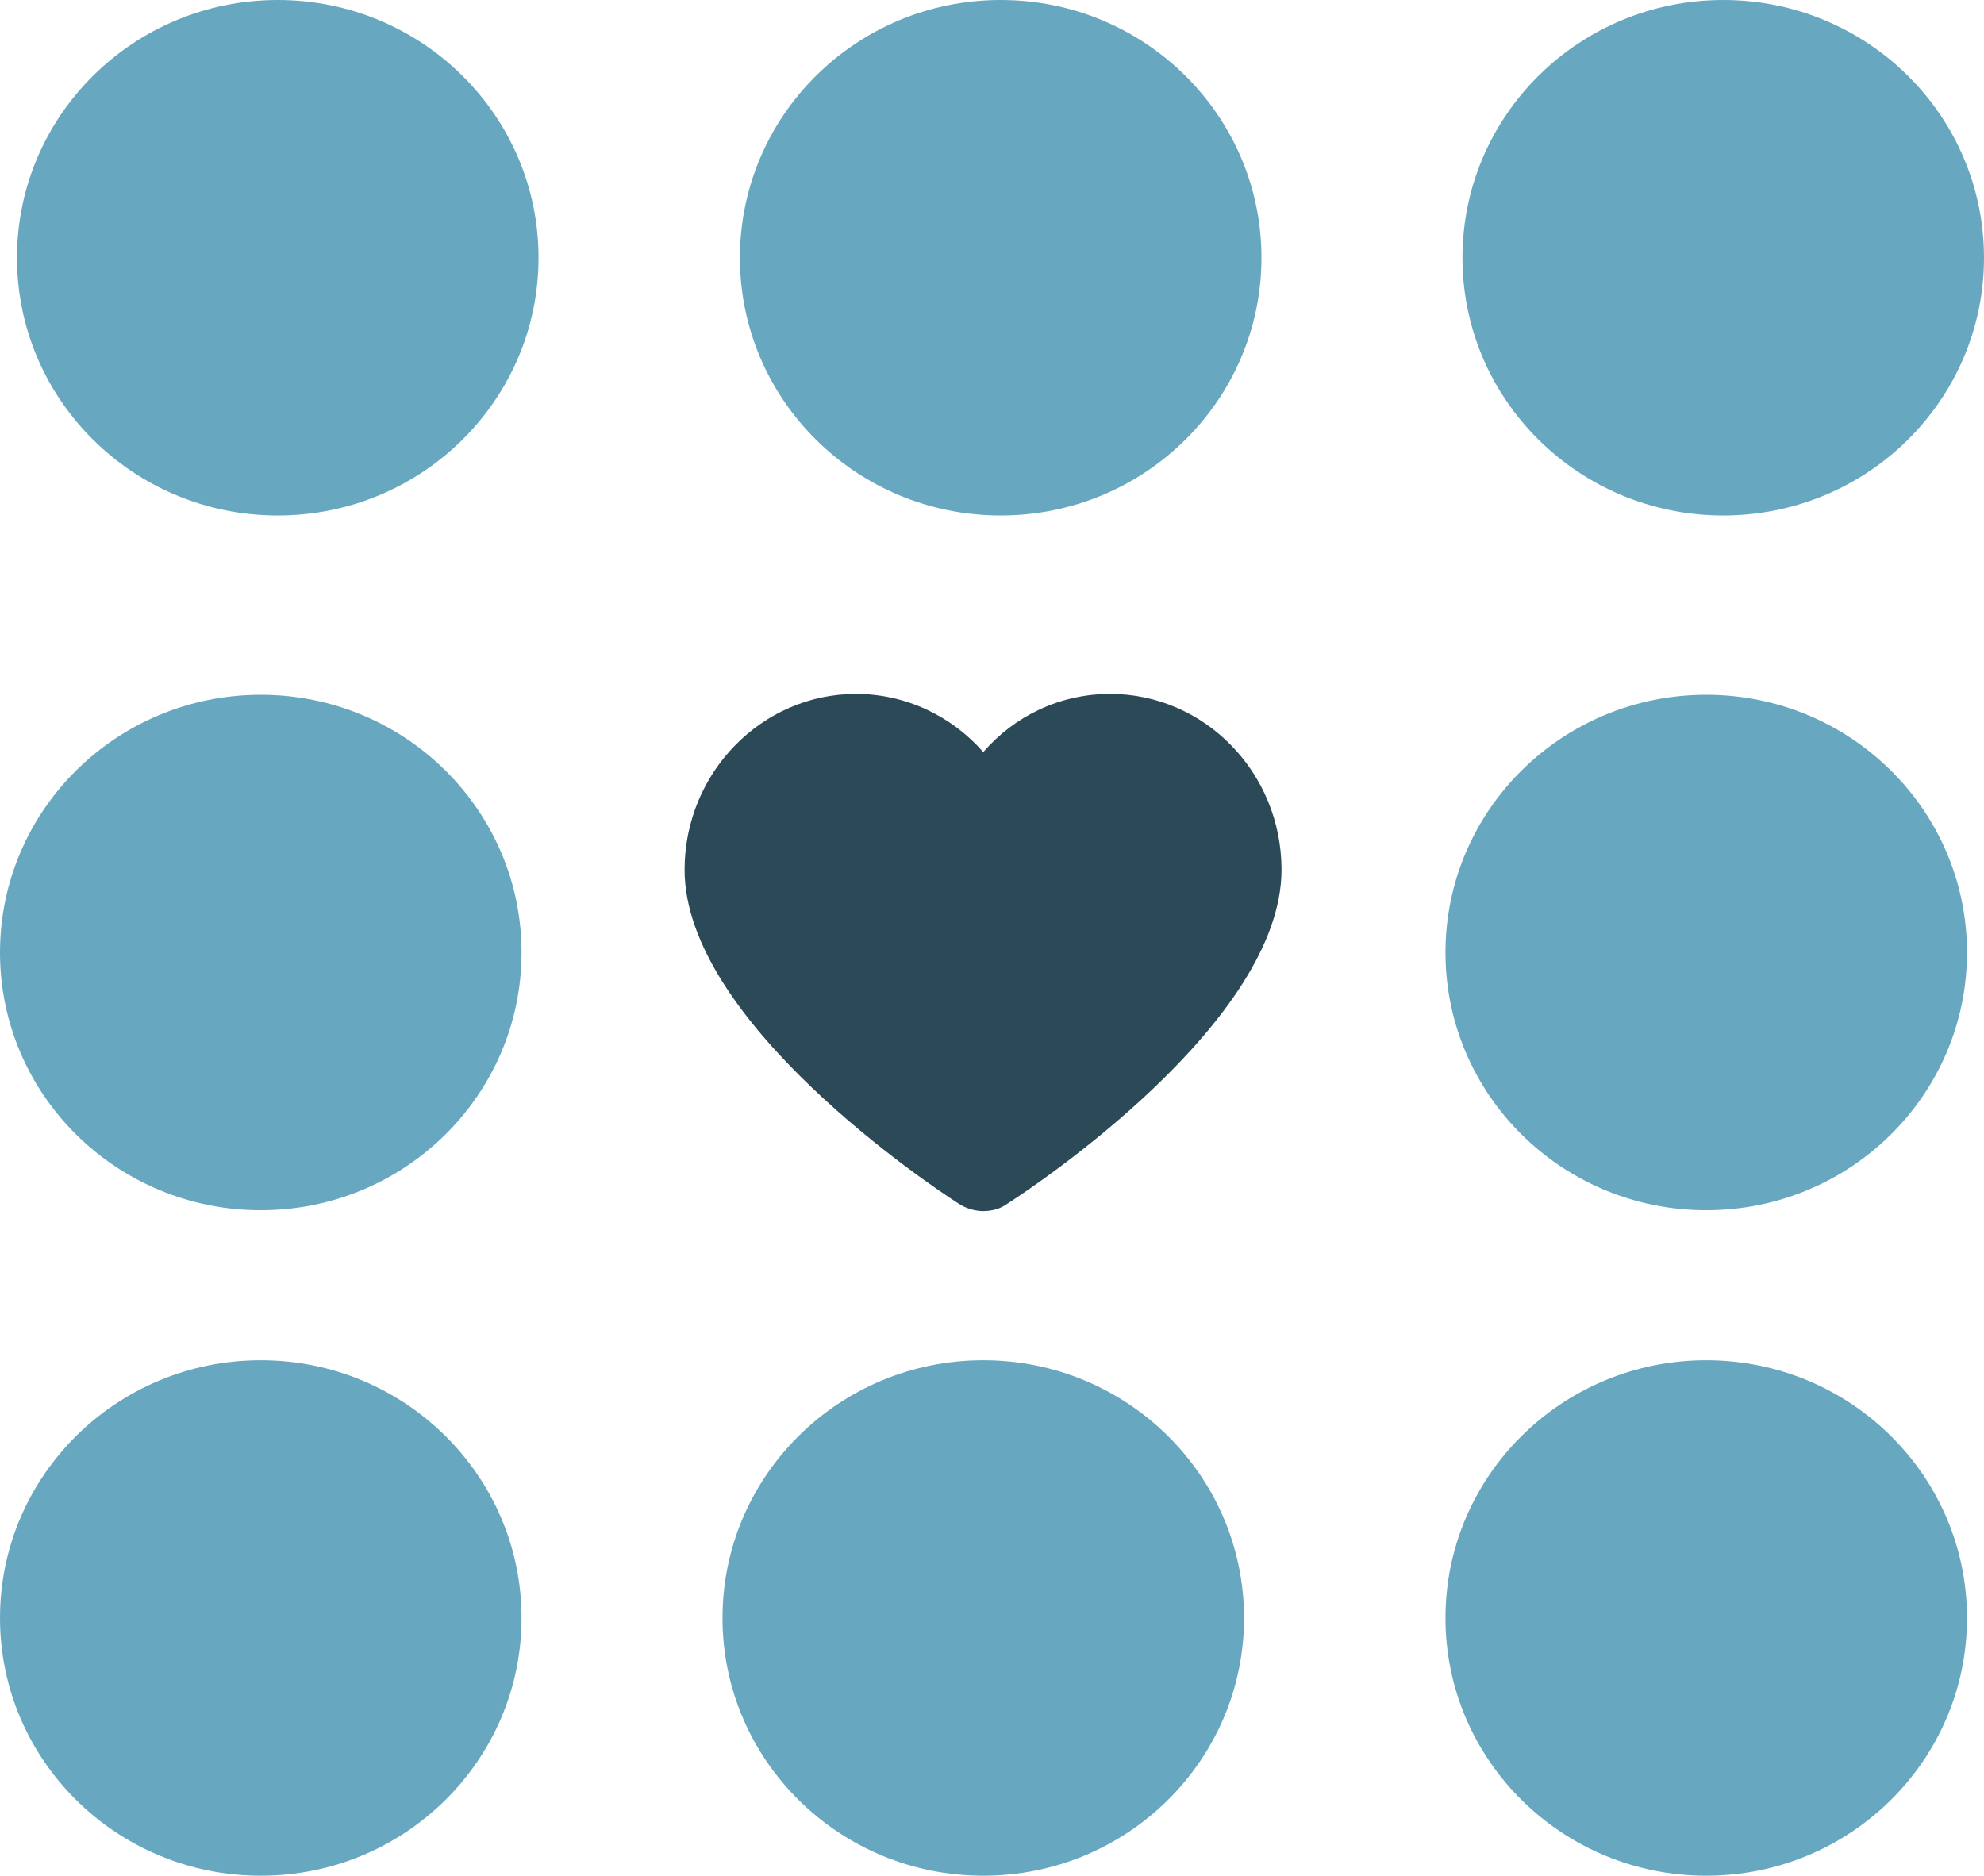
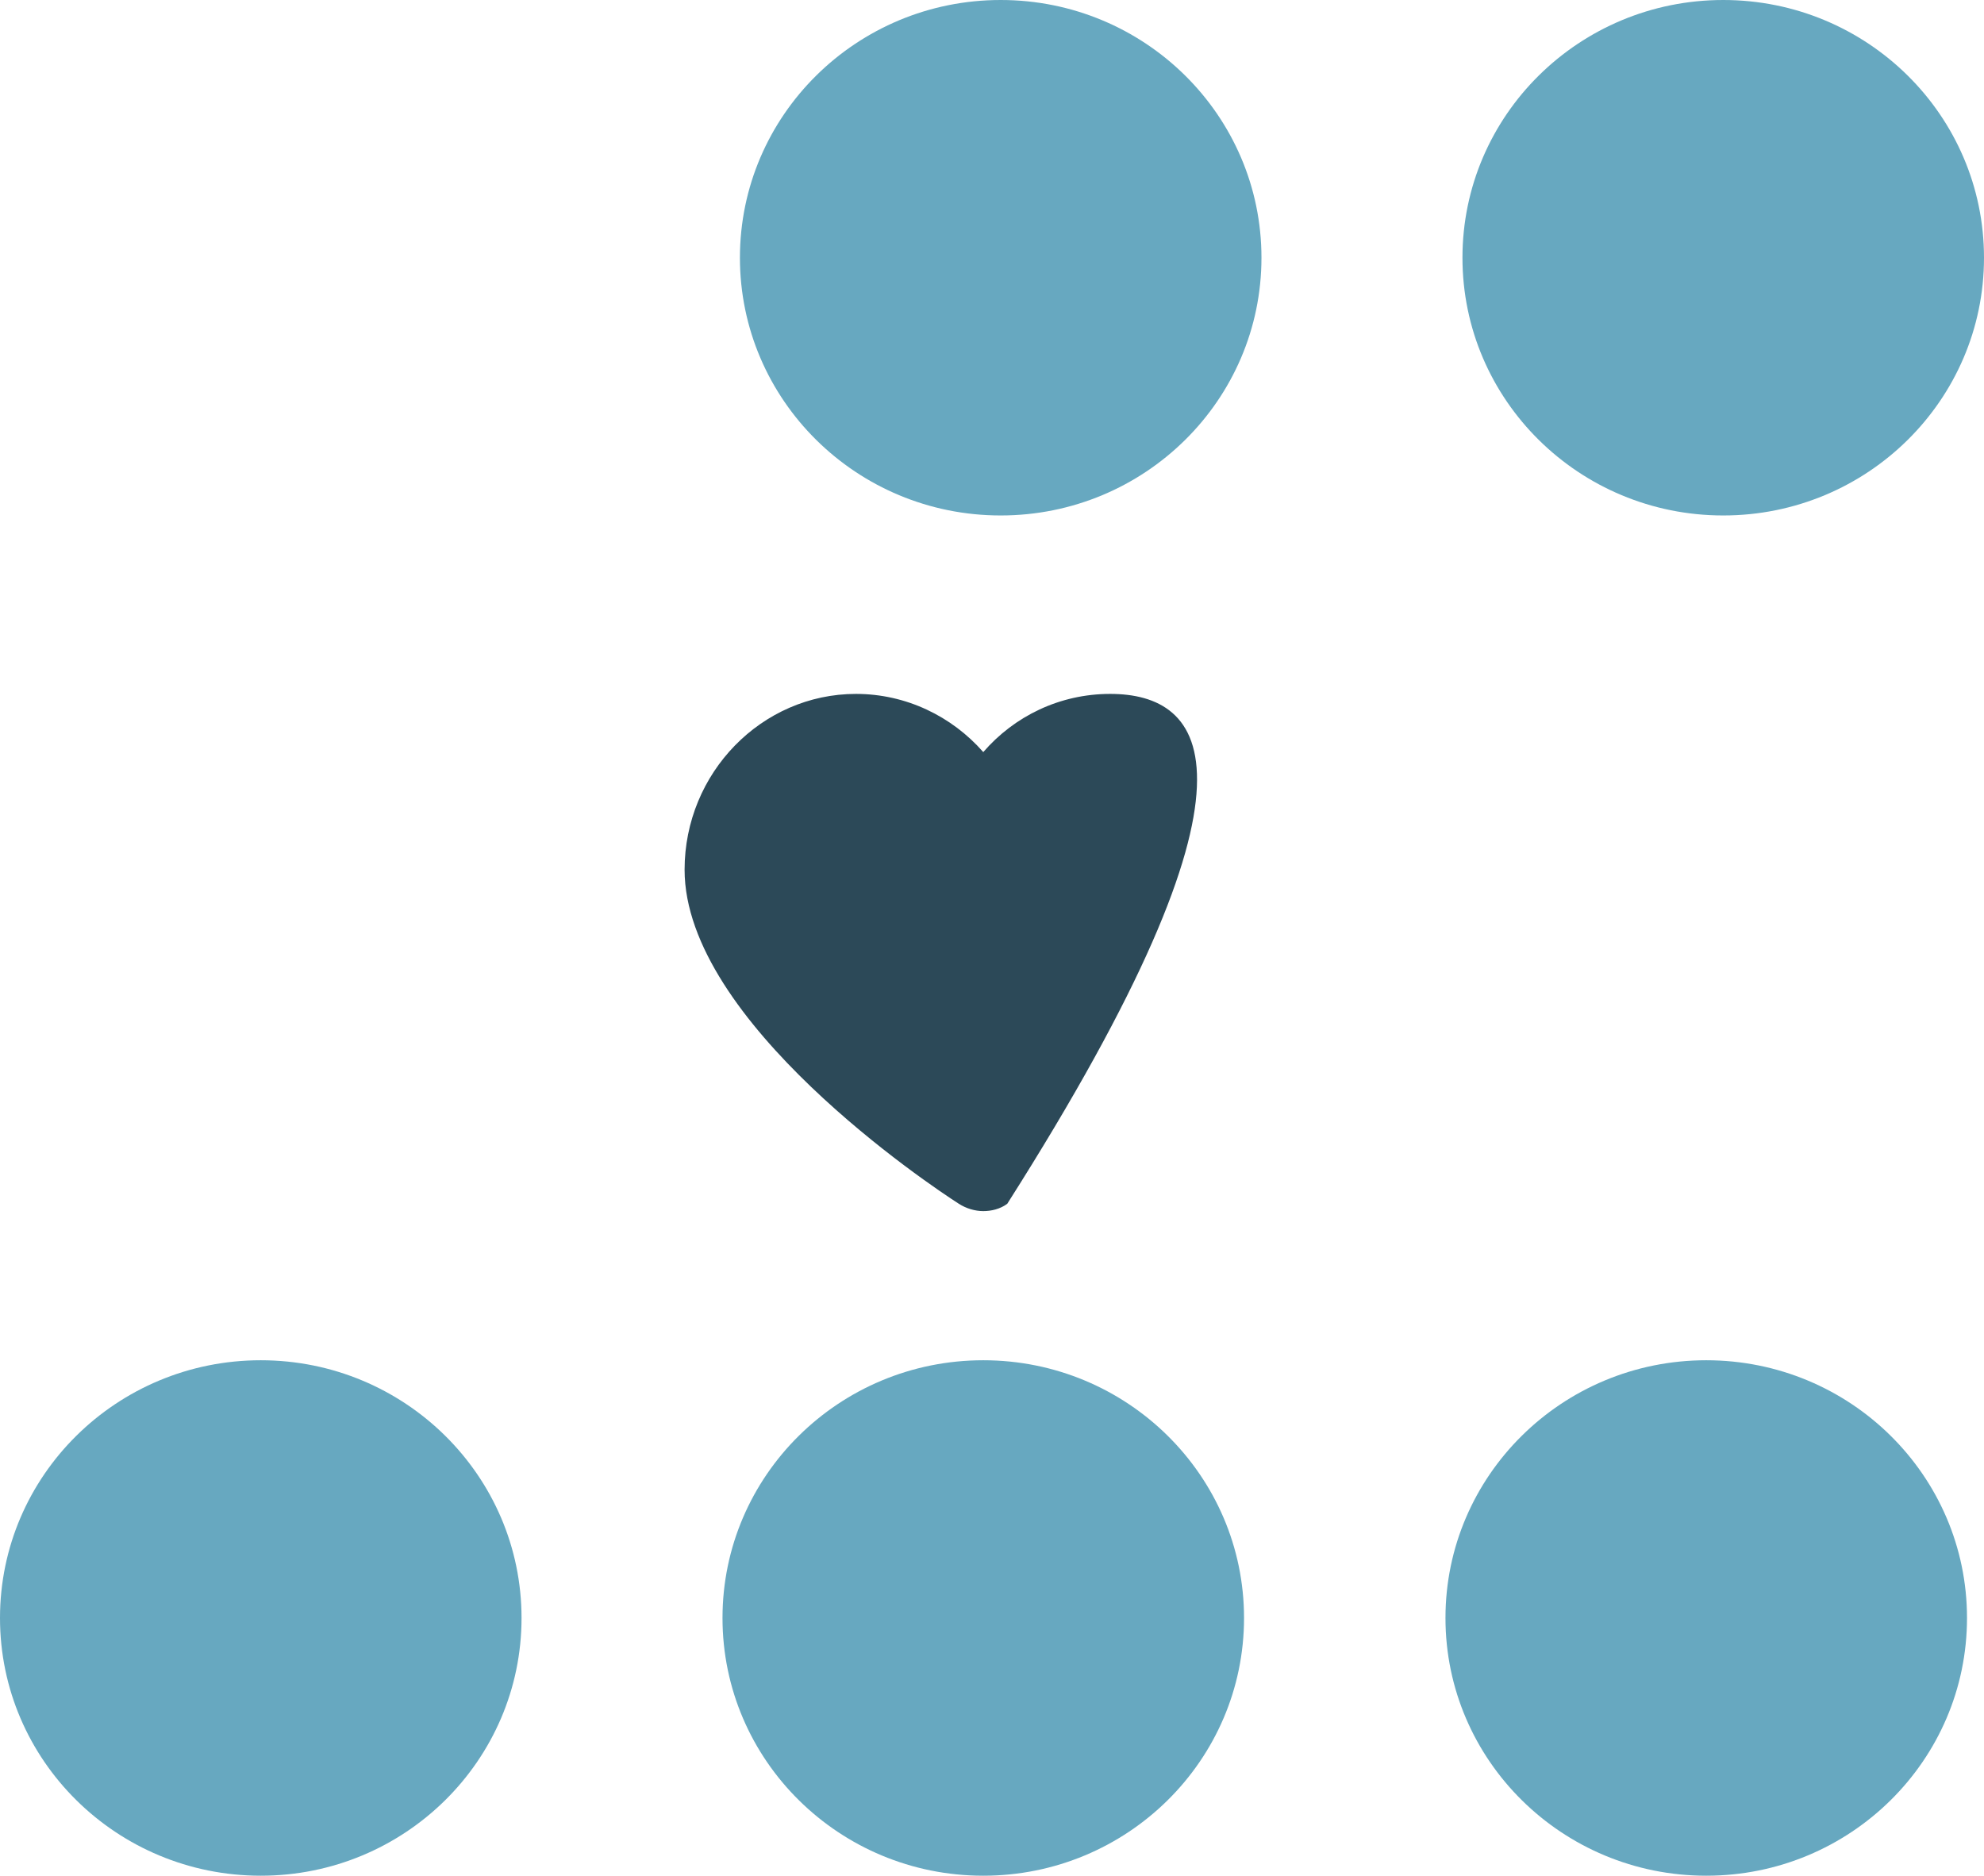
<svg xmlns="http://www.w3.org/2000/svg" width="55px" height="52px" viewBox="0 0 55 52" version="1.1">
  <title>icon_Why is Manville Different_Individualized Care</title>
  <g id="Page-1" stroke="none" stroke-width="1" fill="none" fill-rule="evenodd">
    <g id="icon_Why-is-Manville-Different_Individualized-Care" fill-rule="nonzero">
-       <path d="M23.729,19.237 C21.118,19.237 18.978,21.424 18.978,24.112 C18.978,28.318 25.796,32.87 26.581,33.372 C26.787,33.504 27.029,33.575 27.258,33.575 C27.488,33.575 27.73,33.516 27.923,33.372 C28.709,32.87 35.526,28.318 35.526,24.112 C35.526,21.412 33.387,19.237 30.776,19.237 C29.374,19.237 28.116,19.858 27.258,20.85 C26.388,19.858 25.119,19.237 23.729,19.237 L23.729,19.237 Z" id="Path" fill="#2C4958" />
-       <ellipse id="Oval" fill="#67A8C0" cx="7.229" cy="26.406" rx="7.229" ry="7.145" />
-       <ellipse id="Oval" fill="#67A8C0" cx="47.3" cy="26.406" rx="7.229" ry="7.145" />
+       <path d="M23.729,19.237 C21.118,19.237 18.978,21.424 18.978,24.112 C18.978,28.318 25.796,32.87 26.581,33.372 C26.787,33.504 27.029,33.575 27.258,33.575 C27.488,33.575 27.73,33.516 27.923,33.372 C35.526,21.412 33.387,19.237 30.776,19.237 C29.374,19.237 28.116,19.858 27.258,20.85 C26.388,19.858 25.119,19.237 23.729,19.237 L23.729,19.237 Z" id="Path" fill="#2C4958" />
      <ellipse id="Oval" fill="#67A8C0" cx="7.229" cy="44.855" rx="7.229" ry="7.145" />
      <ellipse id="Oval" fill="#67A8C0" cx="47.3" cy="44.855" rx="7.229" ry="7.145" />
      <ellipse id="Oval" fill="#67A8C0" cx="27.258" cy="44.855" rx="7.229" ry="7.145" />
      <g id="Group" transform="translate(0.471, 0)" fill="#67A8C0">
-         <ellipse id="Oval" cx="7.229" cy="7.145" rx="7.229" ry="7.145" />
        <ellipse id="Oval" cx="47.3" cy="7.145" rx="7.229" ry="7.145" />
        <ellipse id="Oval" cx="27.27" cy="7.145" rx="7.229" ry="7.145" />
      </g>
    </g>
  </g>
</svg>